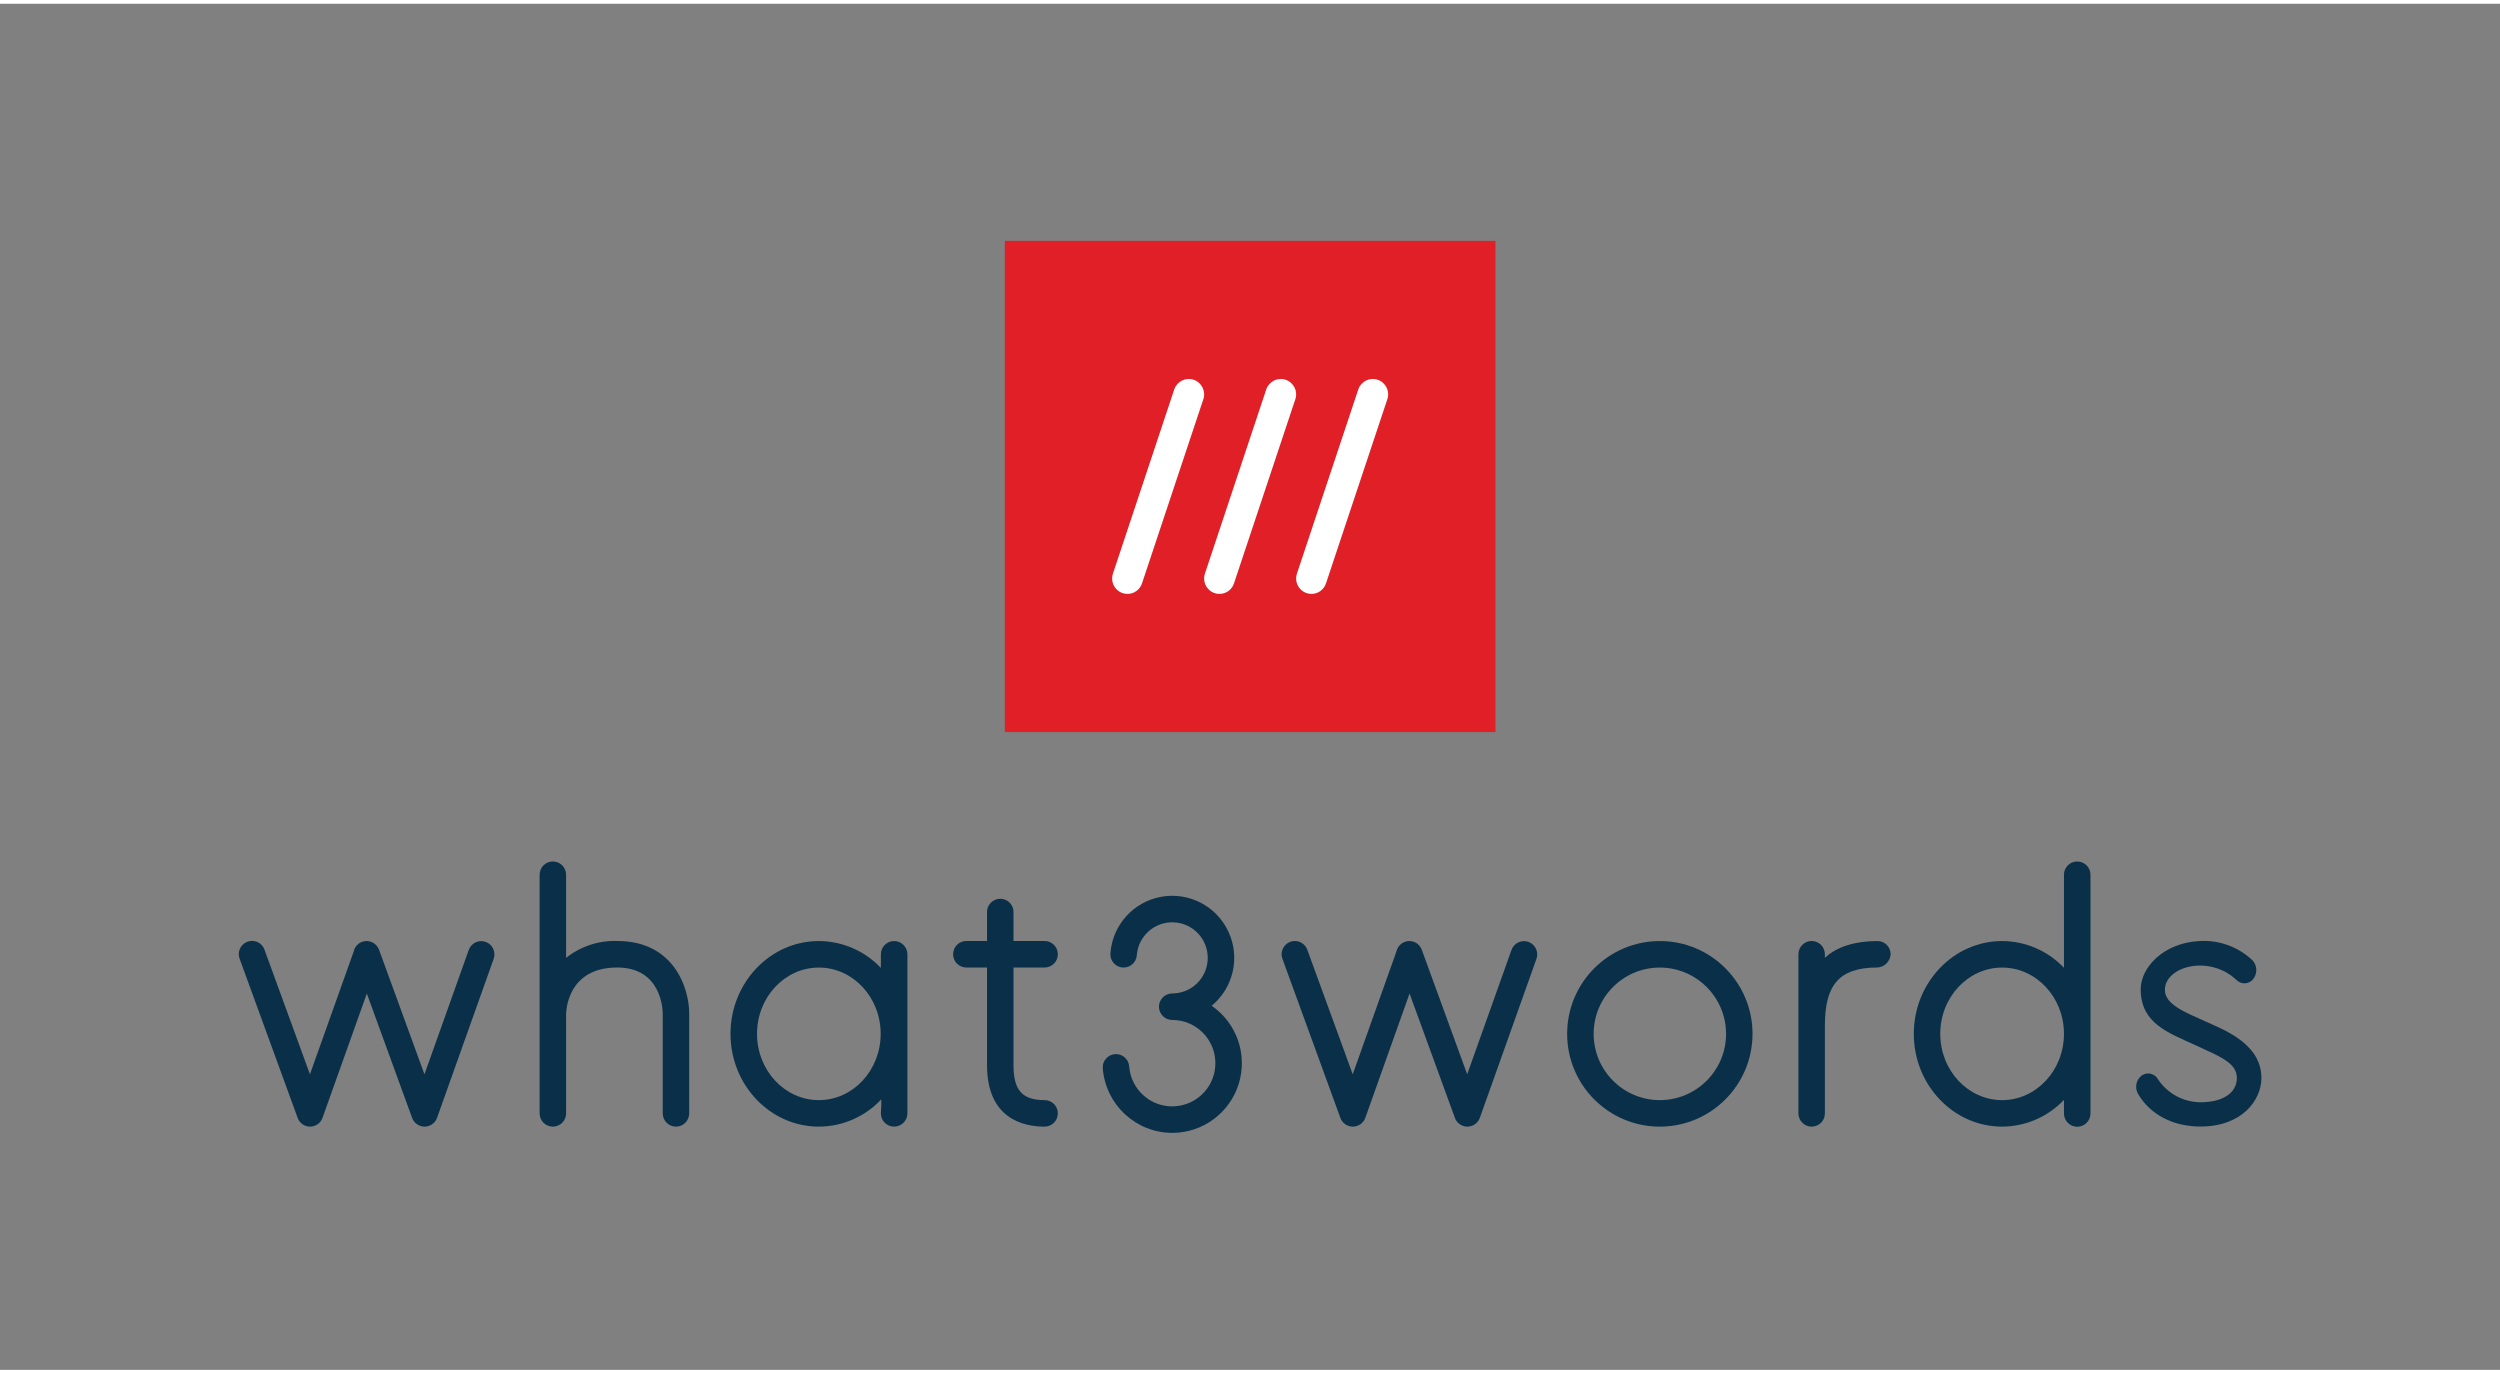
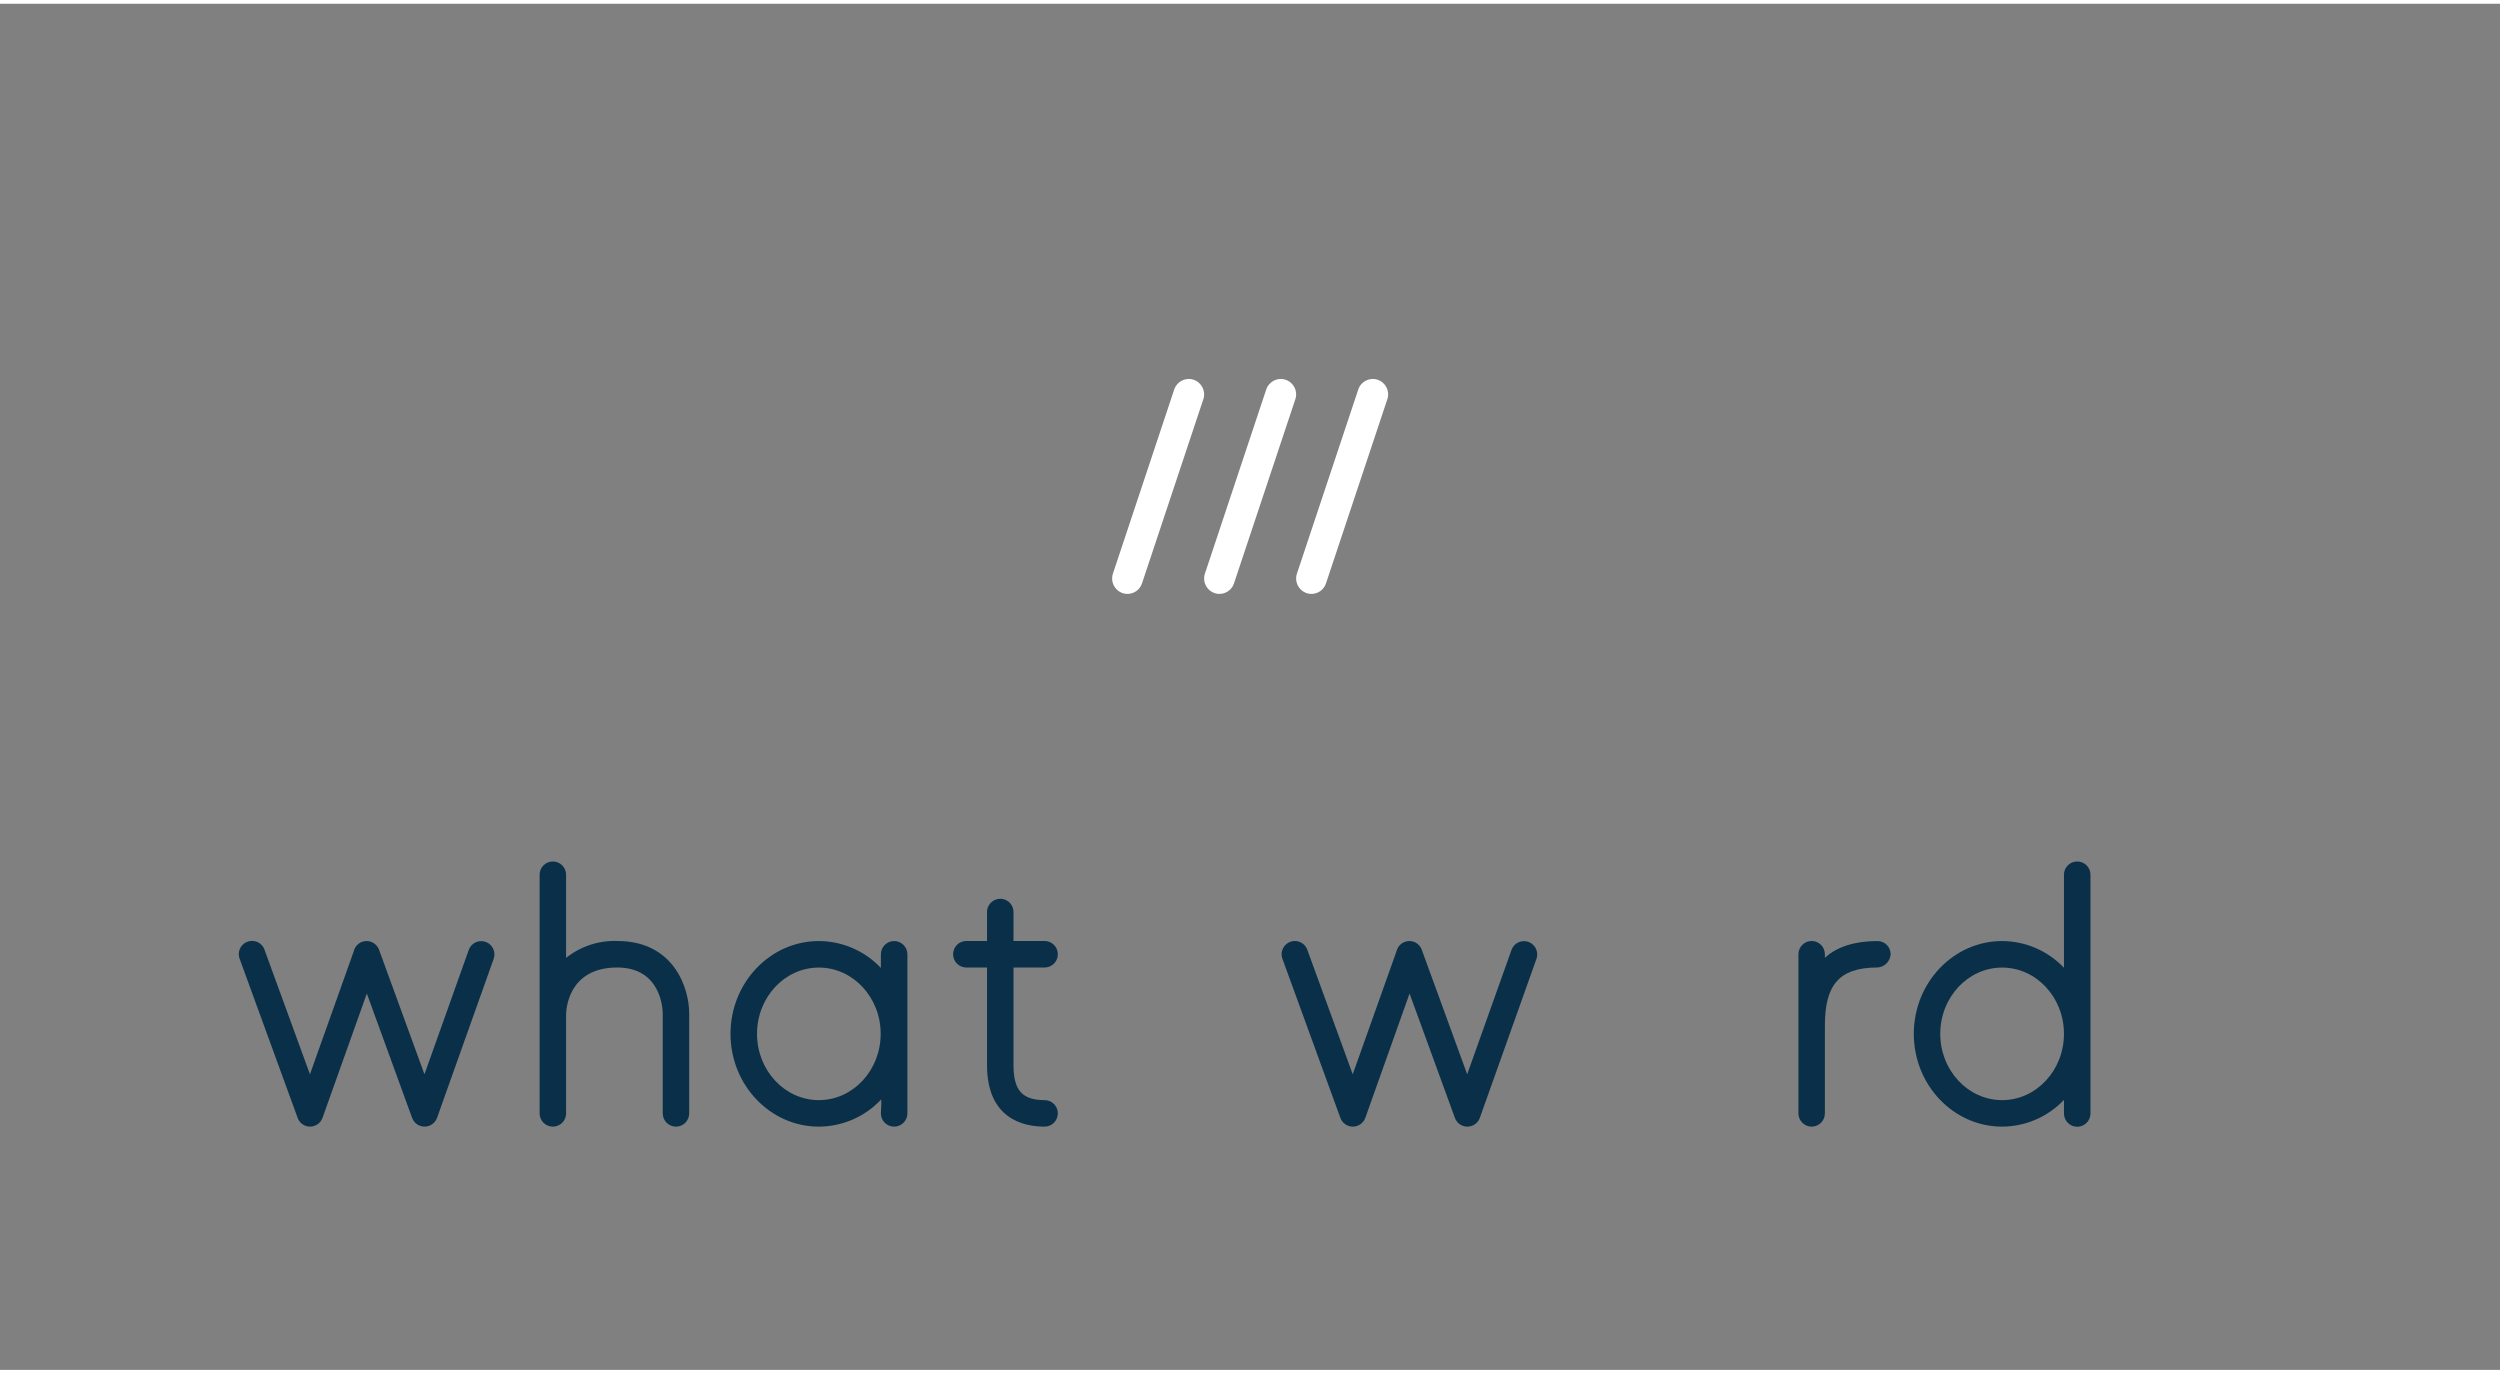
<svg xmlns="http://www.w3.org/2000/svg" width="182px" height="100px" viewBox="0 0 183 100" version="1.1">
  <rect x="0" y="0" width="183" height="100" fill="#808080" stroke="none" />
  <g id="surface1">
-     <path style=" stroke:none;fill-rule:nonzero;fill:rgb(88.235%,12.157%,14.902%);fill-opacity:1;" d="M 109.469 17.355 L 73.551 17.355 L 73.551 53.312 L 109.469 53.312 Z M 109.469 17.355 " />
    <path style=" stroke:none;fill-rule:nonzero;fill:rgb(100%,100%,100%);fill-opacity:1;" d="M 89.266 43.199 C 88.902 43.199 88.566 43.023 88.355 42.73 C 88.145 42.438 88.086 42.062 88.199 41.719 L 92.688 28.234 C 92.887 27.645 93.52 27.328 94.109 27.523 C 94.699 27.723 95.016 28.355 94.82 28.945 L 90.328 42.43 C 90.176 42.891 89.746 43.199 89.266 43.199 Z M 89.266 43.199 " />
    <path style=" stroke:none;fill-rule:nonzero;fill:rgb(100%,100%,100%);fill-opacity:1;" d="M 82.531 43.199 C 82.168 43.199 81.832 43.023 81.621 42.73 C 81.41 42.438 81.352 42.062 81.465 41.719 L 85.953 28.234 C 86.152 27.645 86.785 27.328 87.375 27.523 C 87.961 27.723 88.281 28.355 88.086 28.945 L 83.594 42.43 C 83.441 42.891 83.012 43.199 82.531 43.199 Z M 82.531 43.199 " />
    <path style=" stroke:none;fill-rule:nonzero;fill:rgb(100%,100%,100%);fill-opacity:1;" d="M 96 43.199 C 95.637 43.199 95.301 43.023 95.09 42.73 C 94.879 42.438 94.82 42.062 94.934 41.719 L 99.426 28.234 C 99.621 27.645 100.258 27.328 100.844 27.523 C 101.434 27.723 101.75 28.355 101.555 28.945 L 97.062 42.43 C 96.91 42.891 96.48 43.199 96 43.199 Z M 96 43.199 " />
    <path style=" stroke:none;fill-rule:nonzero;fill:rgb(3.922%,18.824%,28.627%);fill-opacity:1;" d="M 137.438 68.609 C 135.855 68.609 134.477 68.996 133.582 69.84 L 133.582 69.578 C 133.582 69.043 133.148 68.605 132.613 68.605 C 132.078 68.605 131.645 69.043 131.645 69.578 L 131.645 81.223 C 131.645 81.762 132.078 82.195 132.613 82.195 C 133.148 82.195 133.582 81.762 133.582 81.223 L 133.582 74.801 C 133.582 71.922 134.539 70.551 137.41 70.547 C 137.934 70.527 138.355 70.113 138.395 69.59 C 138.398 69.332 138.301 69.082 138.121 68.898 C 137.941 68.715 137.695 68.609 137.438 68.609 Z M 137.438 68.609 " />
    <path style=" stroke:none;fill-rule:nonzero;fill:rgb(3.922%,18.824%,28.627%);fill-opacity:1;" d="M 45.18 68.605 C 43.824 68.559 42.5 68.996 41.438 69.84 L 41.438 63.754 C 41.438 63.219 41.004 62.785 40.469 62.785 C 39.934 62.785 39.5 63.219 39.5 63.754 L 39.5 81.227 C 39.5 81.762 39.934 82.195 40.469 82.195 C 41.004 82.195 41.438 81.762 41.438 81.227 L 41.438 74 C 41.441 73.648 41.574 70.547 45.18 70.547 C 48.387 70.547 48.508 73.57 48.512 73.91 L 48.512 81.223 C 48.512 81.762 48.945 82.195 49.48 82.195 C 50.016 82.195 50.449 81.762 50.449 81.223 L 50.449 73.91 C 50.449 72.074 49.348 68.605 45.18 68.605 Z M 45.18 68.605 " />
    <path style=" stroke:none;fill-rule:nonzero;fill:rgb(3.922%,18.824%,28.627%);fill-opacity:1;" d="M 76.465 80.254 C 74.828 80.254 74.188 79.535 74.188 77.688 L 74.188 70.547 L 76.465 70.547 C 77 70.547 77.434 70.113 77.434 69.578 C 77.434 69.039 77 68.605 76.465 68.605 L 74.188 68.605 L 74.188 66.492 C 74.191 66.145 74.008 65.82 73.707 65.648 C 73.406 65.473 73.035 65.473 72.734 65.648 C 72.434 65.82 72.246 66.145 72.25 66.492 L 72.25 68.605 L 70.734 68.605 C 70.199 68.605 69.766 69.039 69.766 69.578 C 69.766 70.113 70.199 70.547 70.734 70.547 L 72.25 70.547 L 72.25 77.688 C 72.25 81.609 74.891 82.195 76.465 82.195 C 77 82.195 77.434 81.762 77.434 81.223 C 77.434 80.688 77 80.254 76.465 80.254 Z M 76.465 80.254 " />
-     <path style=" stroke:none;fill-rule:nonzero;fill:rgb(3.922%,18.824%,28.627%);fill-opacity:1;" d="M 85.809 82.652 C 83.141 82.645 80.926 80.586 80.723 77.922 C 80.684 77.391 81.086 76.926 81.621 76.887 C 82.152 76.848 82.617 77.25 82.656 77.781 C 82.785 79.496 84.25 80.793 85.961 80.707 C 87.676 80.621 89.008 79.188 88.965 77.473 C 88.922 75.758 87.52 74.387 85.809 74.387 C 85.273 74.387 84.836 73.953 84.836 73.418 C 84.836 72.883 85.273 72.445 85.809 72.445 C 87.219 72.445 88.371 71.32 88.406 69.906 C 88.441 68.496 87.348 67.312 85.938 67.242 C 84.527 67.172 83.316 68.242 83.215 69.652 C 83.176 70.184 82.711 70.586 82.176 70.547 C 81.645 70.508 81.242 70.043 81.281 69.512 C 81.43 67.445 82.957 65.746 84.988 65.371 C 87.023 65 89.051 66.047 89.922 67.926 C 90.797 69.801 90.289 72.031 88.695 73.348 C 90.535 74.613 91.336 76.93 90.676 79.062 C 90.012 81.199 88.039 82.652 85.809 82.652 Z M 85.809 82.652 " />
    <path style=" stroke:none;fill-rule:nonzero;fill:rgb(3.922%,18.824%,28.627%);fill-opacity:1;" d="M 107.41 82.195 C 107.004 82.195 106.641 81.941 106.5 81.559 L 103.18 72.453 L 99.941 81.551 C 99.805 81.934 99.441 82.191 99.031 82.195 L 99.027 82.195 C 98.621 82.195 98.258 81.941 98.117 81.559 L 93.875 69.914 C 93.754 69.59 93.816 69.223 94.039 68.957 C 94.262 68.688 94.609 68.562 94.953 68.621 C 95.293 68.684 95.578 68.922 95.695 69.25 L 99.02 78.363 L 102.219 69.371 C 102.293 69.047 102.523 68.781 102.836 68.668 C 103.148 68.555 103.496 68.609 103.758 68.812 C 103.922 68.938 104.039 69.113 104.098 69.312 L 107.398 78.363 L 110.641 69.262 C 110.82 68.754 111.375 68.492 111.879 68.672 C 112.383 68.852 112.648 69.406 112.469 69.914 L 108.324 81.551 C 108.188 81.934 107.824 82.191 107.414 82.195 Z M 107.41 82.195 " />
    <path style=" stroke:none;fill-rule:nonzero;fill:rgb(3.922%,18.824%,28.627%);fill-opacity:1;" d="M 31.082 82.195 C 30.672 82.195 30.309 81.941 30.168 81.559 L 26.852 72.453 L 23.609 81.551 C 23.473 81.934 23.109 82.191 22.703 82.195 L 22.699 82.195 C 22.289 82.195 21.926 81.941 21.789 81.559 L 17.543 69.914 C 17.418 69.586 17.48 69.219 17.703 68.949 C 17.926 68.68 18.277 68.555 18.621 68.613 C 18.965 68.676 19.25 68.918 19.363 69.25 L 22.688 78.363 L 25.891 69.371 C 25.961 69.047 26.195 68.781 26.504 68.668 C 26.816 68.555 27.164 68.609 27.426 68.812 C 27.59 68.938 27.711 69.113 27.77 69.312 L 31.07 78.363 L 34.312 69.262 C 34.492 68.754 35.047 68.492 35.551 68.672 C 36.055 68.852 36.316 69.406 36.137 69.914 L 31.992 81.551 C 31.855 81.934 31.492 82.191 31.082 82.195 Z M 31.082 82.195 " />
-     <path style=" stroke:none;fill-rule:nonzero;fill:rgb(3.922%,18.824%,28.627%);fill-opacity:1;" d="M 121.5 82.195 C 117.754 82.195 114.715 79.156 114.715 75.402 C 114.715 71.652 117.754 68.613 121.5 68.609 C 125.246 68.609 128.285 71.652 128.285 75.402 C 128.281 79.152 125.246 82.191 121.5 82.195 Z M 121.5 70.551 C 118.824 70.551 116.656 72.723 116.656 75.402 C 116.656 78.082 118.824 80.254 121.5 80.254 C 124.176 80.254 126.348 78.082 126.348 75.402 C 126.344 72.727 124.176 70.555 121.5 70.551 Z M 121.5 70.551 " />
    <path style=" stroke:none;fill-rule:nonzero;fill:rgb(3.922%,18.824%,28.627%);fill-opacity:1;" d="M 152.051 62.785 C 151.516 62.785 151.082 63.219 151.082 63.754 L 151.082 70.566 C 149.902 69.324 148.27 68.617 146.555 68.609 C 142.992 68.609 140.09 71.66 140.09 75.402 C 140.09 79.148 142.992 82.195 146.555 82.195 C 148.27 82.188 149.902 81.48 151.082 80.238 L 151.082 81.223 C 151.082 81.574 151.266 81.895 151.566 82.07 C 151.867 82.246 152.238 82.246 152.539 82.07 C 152.84 81.895 153.023 81.574 153.023 81.223 L 153.023 63.754 C 153.023 63.219 152.586 62.785 152.051 62.785 Z M 146.555 80.254 C 144.059 80.254 142.027 78.078 142.027 75.402 C 142.027 72.727 144.059 70.551 146.555 70.551 C 149.051 70.551 151.082 72.727 151.082 75.402 C 151.082 78.078 149.051 80.254 146.555 80.254 Z M 146.555 80.254 " />
    <path style=" stroke:none;fill-rule:nonzero;fill:rgb(3.922%,18.824%,28.627%);fill-opacity:1;" d="M 65.449 68.609 C 64.914 68.609 64.48 69.047 64.48 69.582 L 64.48 70.578 C 63.301 69.328 61.66 68.617 59.941 68.609 C 56.375 68.609 53.473 71.66 53.473 75.402 C 53.473 79.148 56.375 82.195 59.941 82.195 C 61.66 82.188 63.301 81.477 64.48 80.227 C 64.48 80.227 64.555 80.047 64.48 81.223 C 64.48 81.762 64.914 82.195 65.449 82.195 C 65.984 82.195 66.422 81.762 66.422 81.223 L 66.422 69.582 C 66.422 69.047 65.984 68.609 65.449 68.609 Z M 59.941 80.254 C 57.441 80.254 55.414 78.078 55.414 75.402 C 55.414 72.727 57.441 70.551 59.941 70.551 C 62.438 70.551 64.465 72.727 64.465 75.402 C 64.465 78.078 62.438 80.254 59.941 80.254 Z M 59.941 80.254 " />
-     <path style=" stroke:none;fill-rule:nonzero;fill:rgb(3.922%,18.824%,28.627%);fill-opacity:1;" d="M 161.074 82.188 C 159.059 82.188 157.395 81.316 156.508 79.801 C 156.246 79.352 156.355 78.777 156.766 78.457 C 156.961 78.32 157.207 78.27 157.438 78.324 C 157.668 78.383 157.867 78.535 157.977 78.746 C 158.672 79.785 159.84 80.406 161.09 80.41 C 162.707 80.41 163.738 79.727 163.738 78.637 C 163.738 77.539 162.547 77.082 160.742 76.25 C 158.711 75.316 156.734 74.656 156.699 72.191 C 156.672 70.547 158.359 68.77 160.93 68.613 C 162.387 68.504 163.82 69.016 164.883 70.02 C 165.234 70.402 165.258 70.98 164.938 71.391 C 164.793 71.578 164.574 71.691 164.336 71.707 C 164.098 71.719 163.867 71.625 163.703 71.453 C 161.699 69.578 158.469 70.465 158.469 72.191 C 158.469 73.242 159.945 73.824 161.41 74.48 C 162.84 75.125 165.535 76.137 165.535 78.637 C 165.535 80.246 164.129 82.188 161.074 82.188 Z M 161.074 82.188 " />
  </g>
</svg>